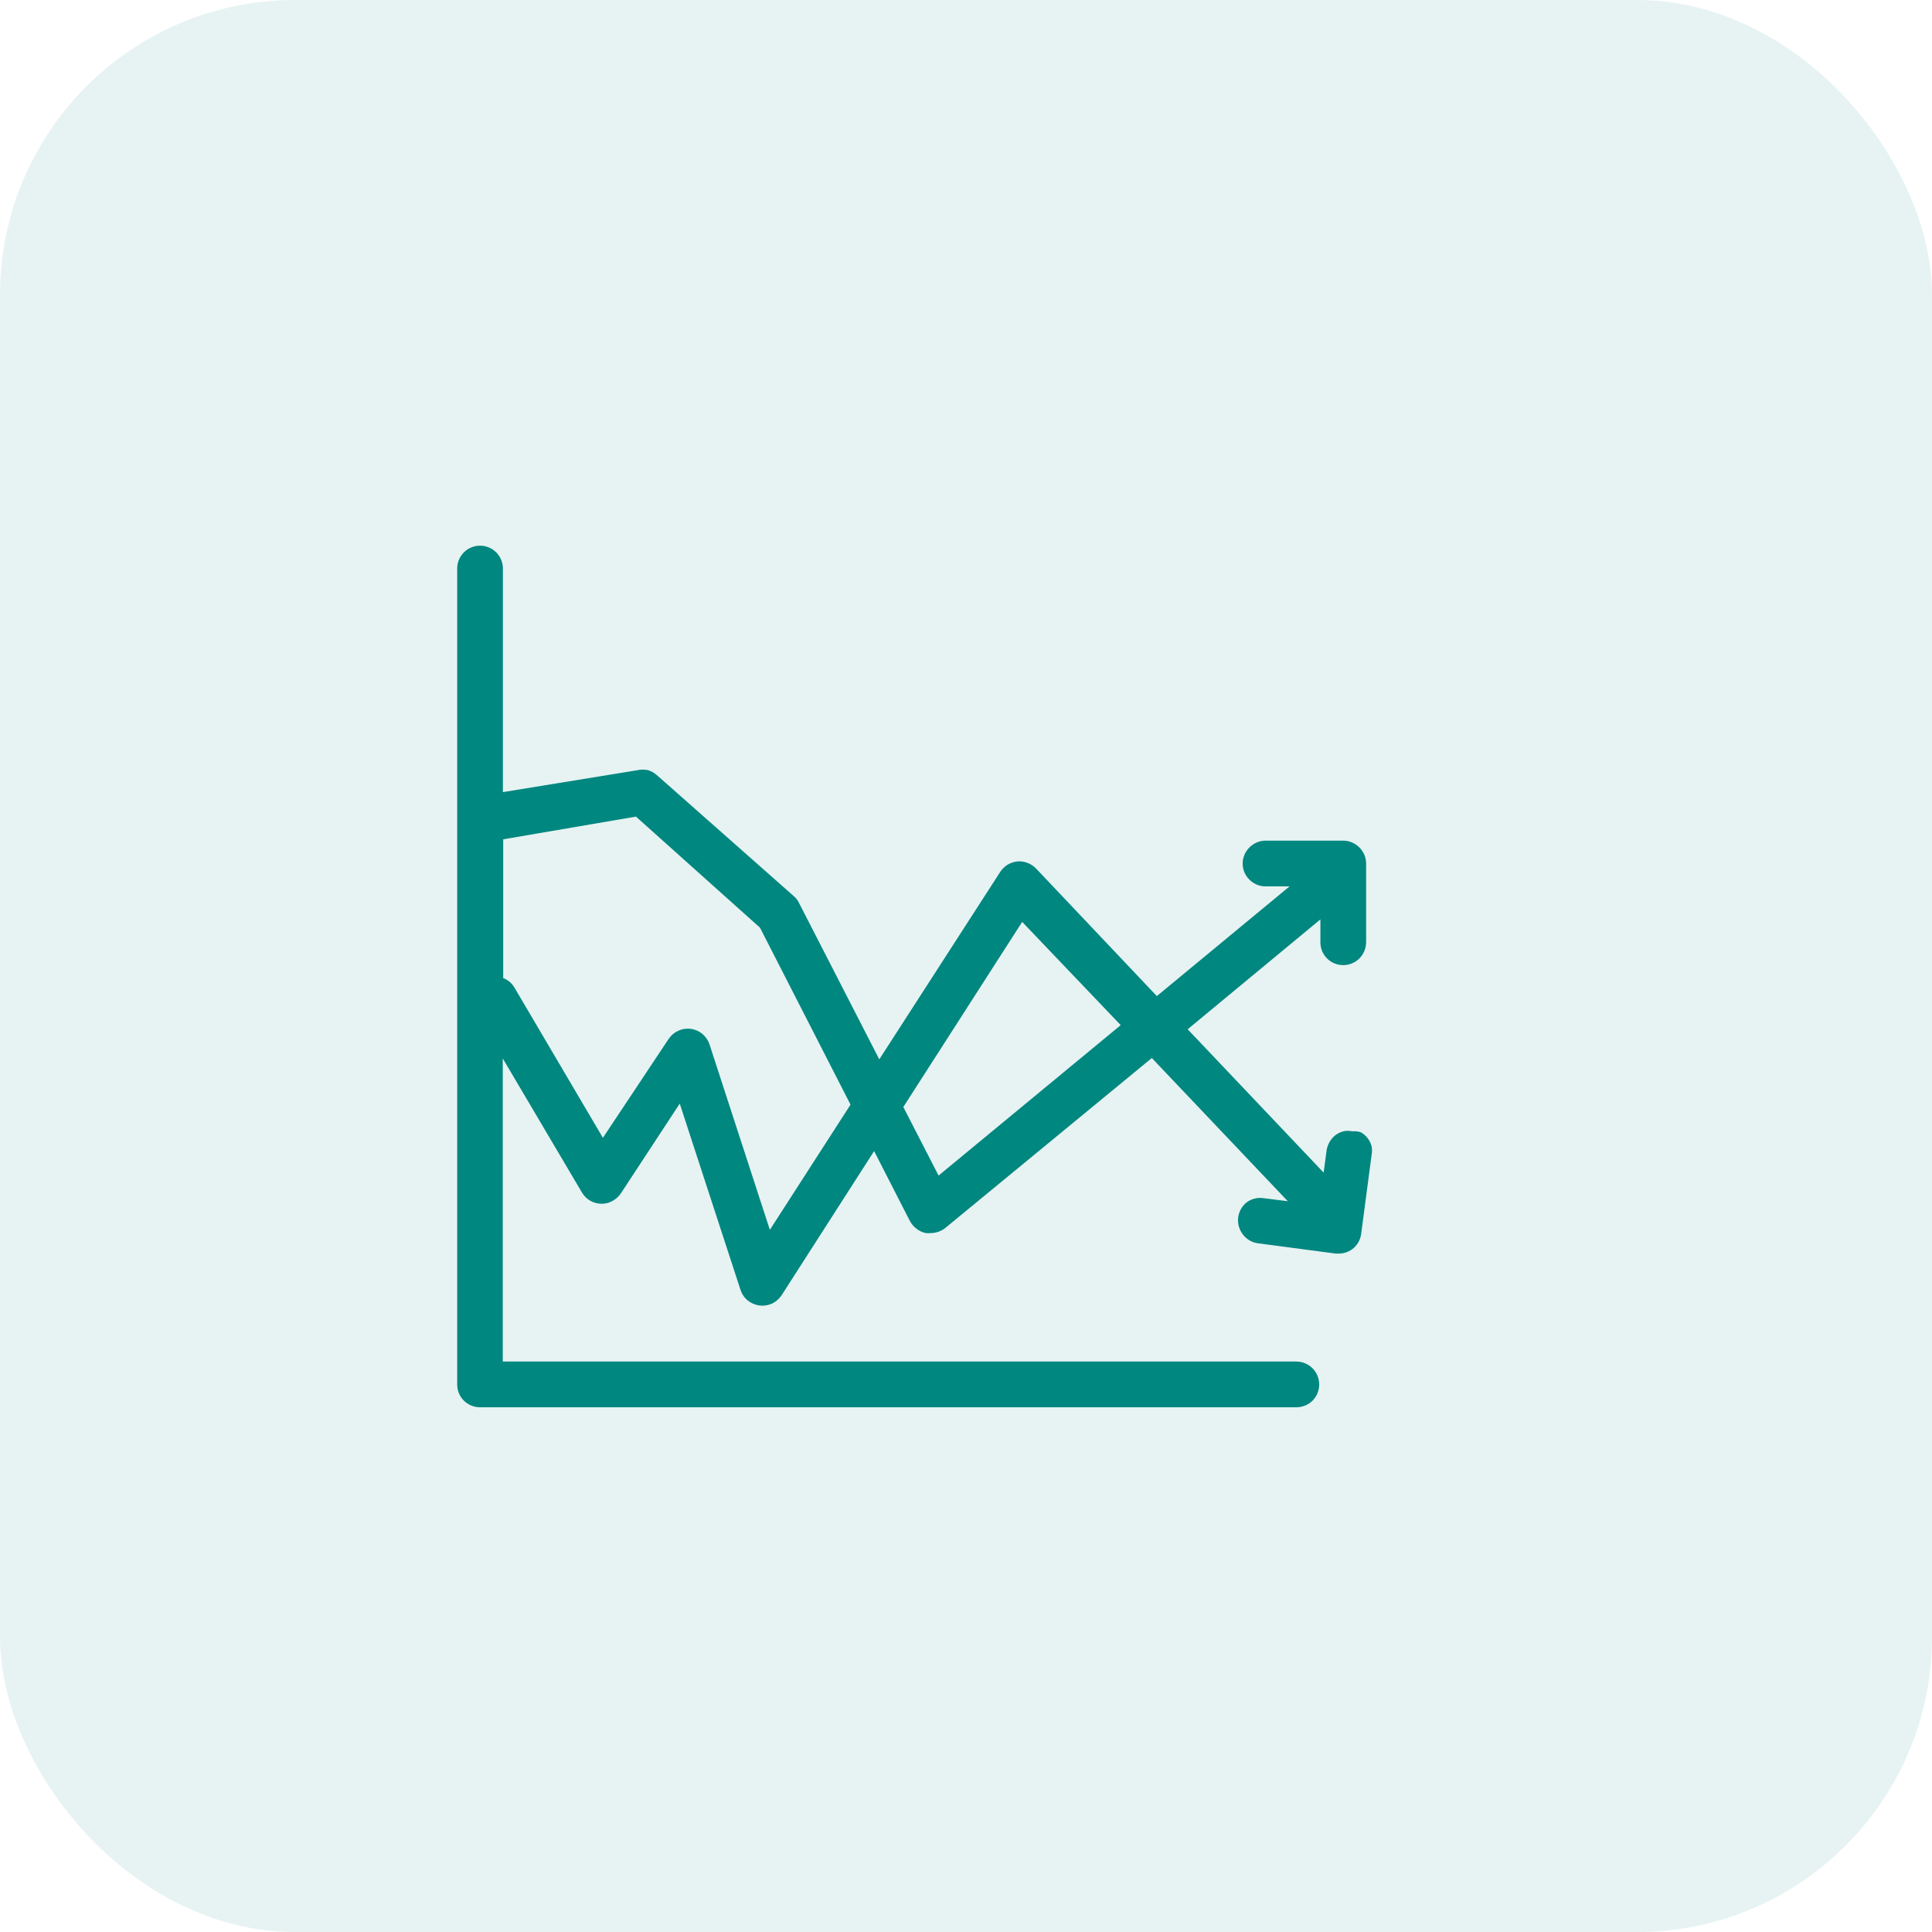
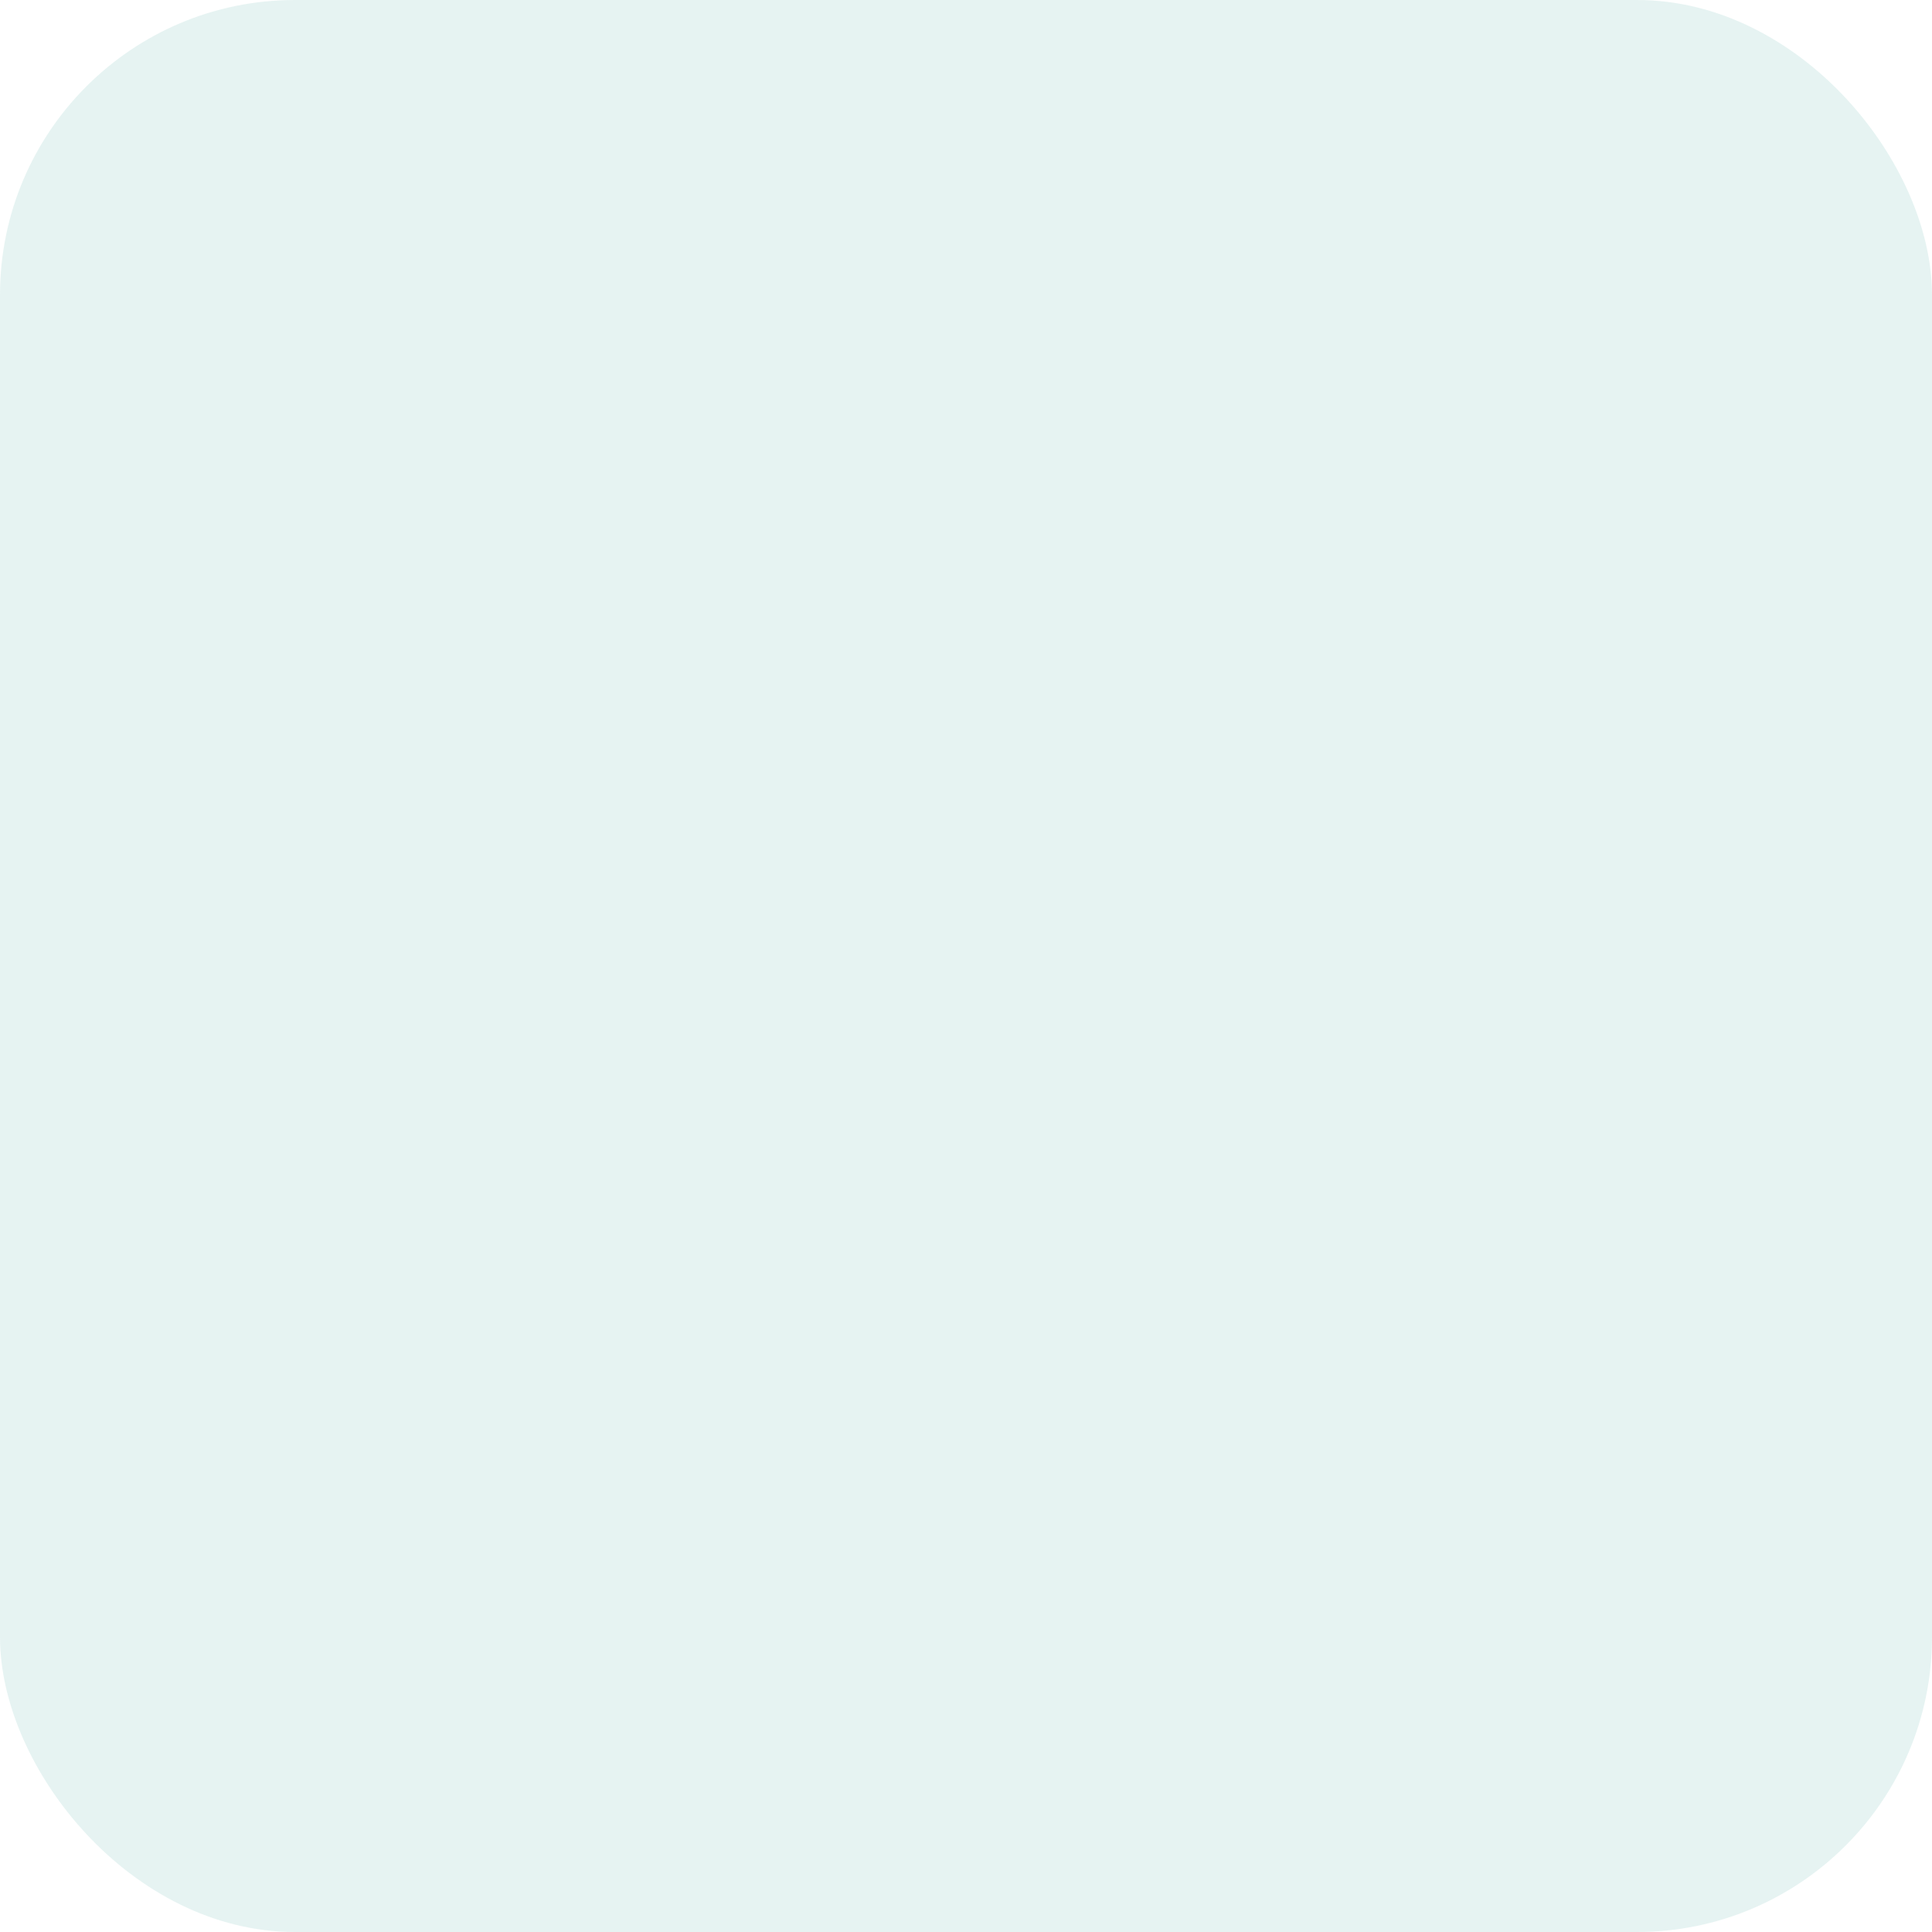
<svg xmlns="http://www.w3.org/2000/svg" width="131" height="131" viewBox="0 0 131 131" fill="none">
  <rect width="131" height="131" rx="20" fill="#008780" fill-opacity="0.1" />
  <g clip-path="url(#clip0_2246_2042)">
-     <path d="M91.69 76.71C91.493 76.665 91.288 76.665 91.09 76.71C90.894 76.76 90.711 76.848 90.55 76.97C90.388 77.096 90.253 77.252 90.15 77.43C90.05 77.606 89.982 77.799 89.95 78L89.75 79.51L80.53 69.79L89.53 62.34V63.89C89.529 64.094 89.568 64.296 89.645 64.485C89.723 64.673 89.837 64.845 89.981 64.989C90.125 65.133 90.297 65.247 90.485 65.325C90.674 65.402 90.876 65.441 91.08 65.44C91.282 65.44 91.483 65.401 91.67 65.323C91.857 65.246 92.027 65.133 92.17 64.99C92.462 64.698 92.627 64.303 92.63 63.89V58.55C92.63 58.347 92.589 58.147 92.51 57.96C92.347 57.584 92.046 57.283 91.67 57.12C91.483 57.041 91.283 57 91.08 57H85.81C85.4 57.003 85.008 57.169 84.72 57.46C84.574 57.602 84.458 57.773 84.379 57.961C84.299 58.149 84.259 58.351 84.259 58.555C84.259 58.759 84.299 58.961 84.379 59.149C84.458 59.337 84.574 59.508 84.72 59.65C84.863 59.793 85.033 59.906 85.22 59.983C85.407 60.061 85.608 60.1 85.81 60.1H87.44L78.44 67.54L70.25 58.89C70.089 58.72 69.89 58.59 69.67 58.51C69.451 58.422 69.215 58.388 68.98 58.41C68.747 58.438 68.523 58.513 68.32 58.63C68.121 58.756 67.95 58.923 67.82 59.12L59.62 71.83L54.17 61.21C54.086 61.037 53.967 60.884 53.82 60.76L44.53 52.55C44.357 52.396 44.152 52.284 43.93 52.22C43.703 52.17 43.467 52.17 43.24 52.22L34.1 53.71V38.55C34.1 38.139 33.937 37.745 33.646 37.454C33.355 37.163 32.961 37 32.55 37C32.139 37 31.745 37.163 31.454 37.454C31.163 37.745 31 38.139 31 38.55V93.87C30.998 94.074 31.037 94.276 31.115 94.465C31.192 94.654 31.306 94.826 31.45 94.97C31.743 95.259 32.138 95.421 32.55 95.42H87.9C88.312 95.421 88.707 95.259 89 94.97C89.288 94.678 89.449 94.285 89.449 93.875C89.449 93.465 89.288 93.072 89 92.78C88.708 92.488 88.313 92.323 87.9 92.32H34.09V71.77L39.46 80.86C39.594 81.087 39.783 81.277 40.011 81.41C40.238 81.543 40.496 81.615 40.76 81.62C41.022 81.631 41.282 81.569 41.51 81.44C41.743 81.321 41.942 81.145 42.09 80.93L46.09 74.83L50.21 87.46C50.301 87.742 50.471 87.992 50.7 88.18C50.929 88.361 51.201 88.478 51.49 88.52C51.783 88.557 52.081 88.512 52.35 88.39C52.614 88.262 52.839 88.065 53 87.82L59.27 78.05L61.7 82.8C61.811 83.004 61.964 83.181 62.15 83.32C62.335 83.464 62.55 83.564 62.78 83.61C62.886 83.62 62.994 83.62 63.1 83.61C63.463 83.609 63.816 83.486 64.1 83.26L78.1 71.74L87.32 81.45L85.66 81.24C85.458 81.211 85.252 81.222 85.055 81.274C84.857 81.325 84.672 81.416 84.51 81.54C84.196 81.8 83.996 82.172 83.953 82.578C83.909 82.984 84.027 83.39 84.28 83.71C84.522 84.031 84.882 84.243 85.28 84.3L90.57 85H90.79C91.158 84.997 91.513 84.862 91.79 84.62C92.078 84.361 92.259 84.005 92.3 83.62L93 78.32C93.04 78.119 93.04 77.911 93 77.71C92.947 77.514 92.855 77.33 92.73 77.17C92.603 77.005 92.443 76.869 92.26 76.77C92.076 76.712 91.882 76.691 91.69 76.71ZM52.2 83.39L48.11 70.82C48.019 70.542 47.852 70.295 47.627 70.108C47.403 69.92 47.13 69.8 46.84 69.76C46.55 69.723 46.256 69.768 45.99 69.89C45.727 70.01 45.502 70.201 45.34 70.44L40.88 77.15L34.88 66.96C34.707 66.666 34.439 66.44 34.12 66.32V56.91L43.12 55.37L51.53 62.9L57.67 74.9L52.2 83.39ZM63.64 79.71L61.25 75.06L69.31 62.51L75.99 69.51L63.64 79.71Z" fill="#008780" />
-   </g>
+     </g>
  <defs>
    <clipPath id="clip0_2246_2042">
      <rect width="62.07" height="58.43" fill="white" transform="translate(31 37)" />
    </clipPath>
  </defs>
</svg>